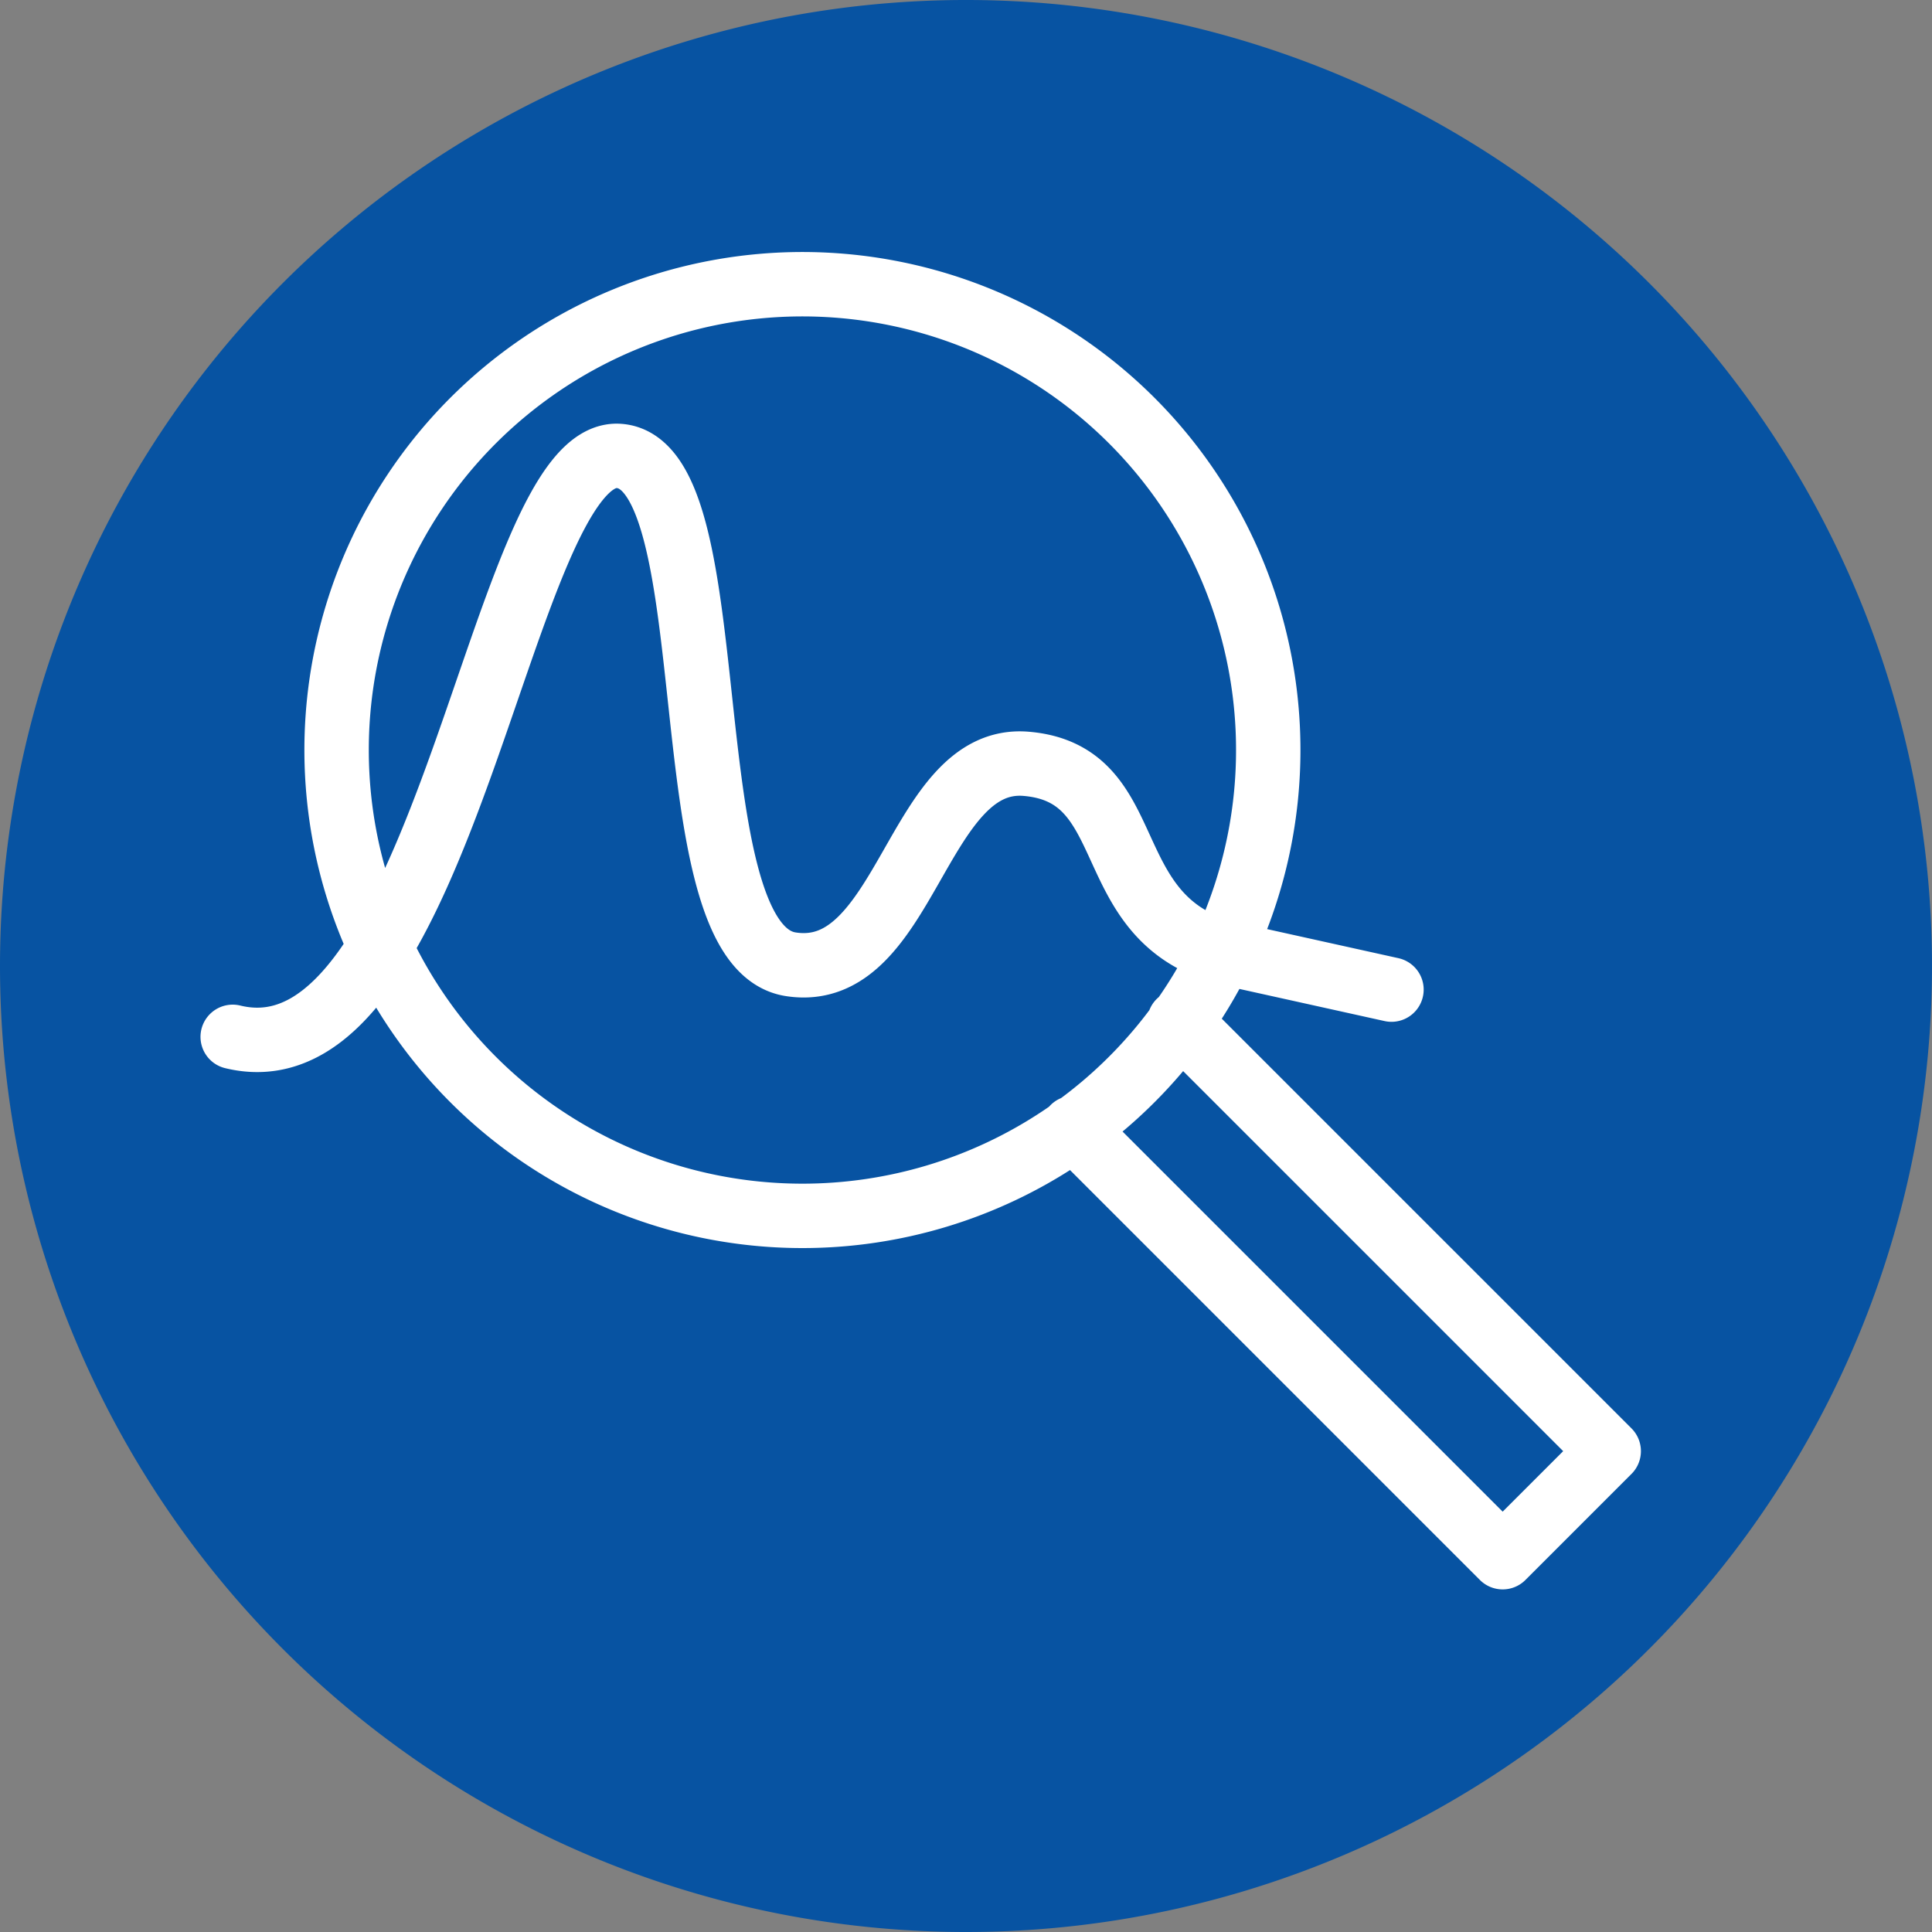
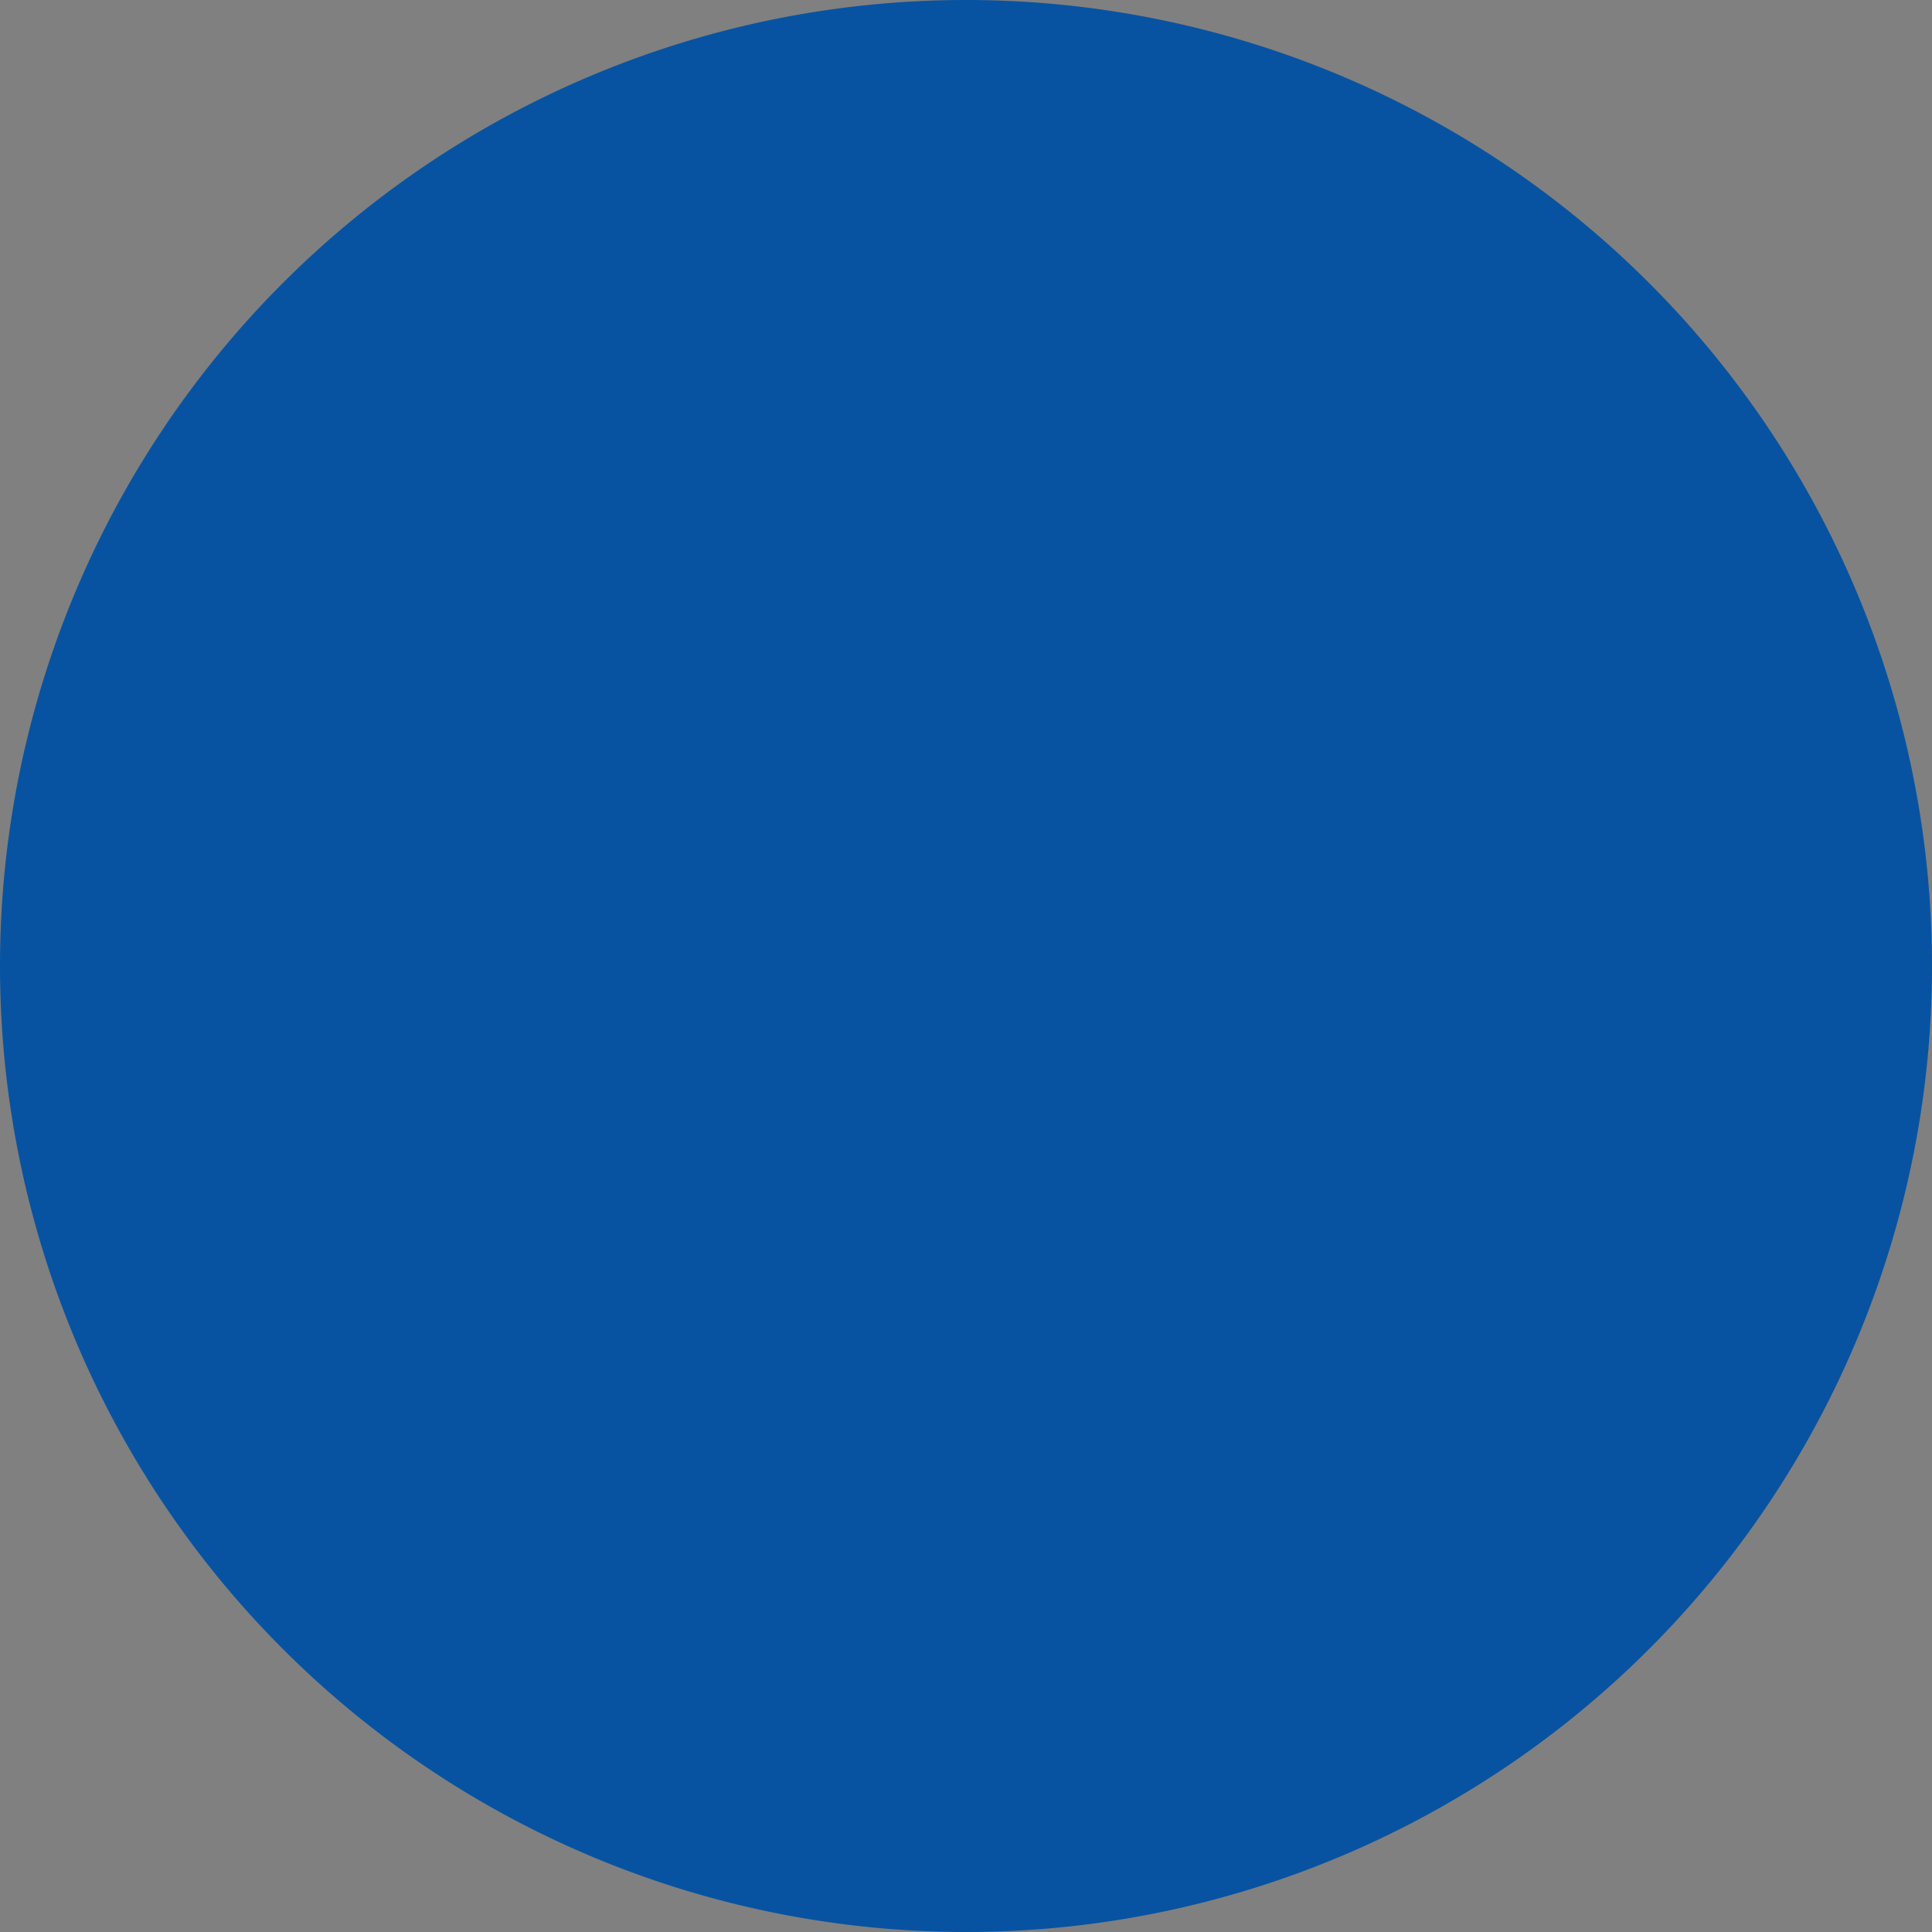
<svg xmlns="http://www.w3.org/2000/svg" id="Ebene_1" data-name="Ebene 1" viewBox="0 0 45 45">
  <rect x="0" y="0" width="45" height="45" fill="#808080" stroke="none" />
  <defs>
    <style>
      .cls-1 {
        fill: #0753a2;
      }

      .cls-2 {
        fill: none;
        stroke: #fff;
        stroke-linecap: round;
        stroke-linejoin: round;
        stroke-width: 1.5px;
      }
    </style>
  </defs>
  <g>
    <path class="cls-1" d="M22.5,45A22.5,22.5,0,1,0,0,22.5,22.5,22.5,0,0,0,22.5,45" />
-     <path class="cls-2" d="M5.42,24.15c5,1.22,6.23-13.74,9-13.53,2.62.2,1.12,11.4,4,11.84,2.7.42,2.92-4.87,5.47-4.67,2.73.22,1.62,3.6,4.68,4.41l3.84.85M25,26.27l10,10,2.47-2.47-10-10m-8.8,4.52A10.85,10.85,0,1,0,7.84,17.48,10.85,10.85,0,0,0,18.68,28.32Z" />
  </g>
</svg>